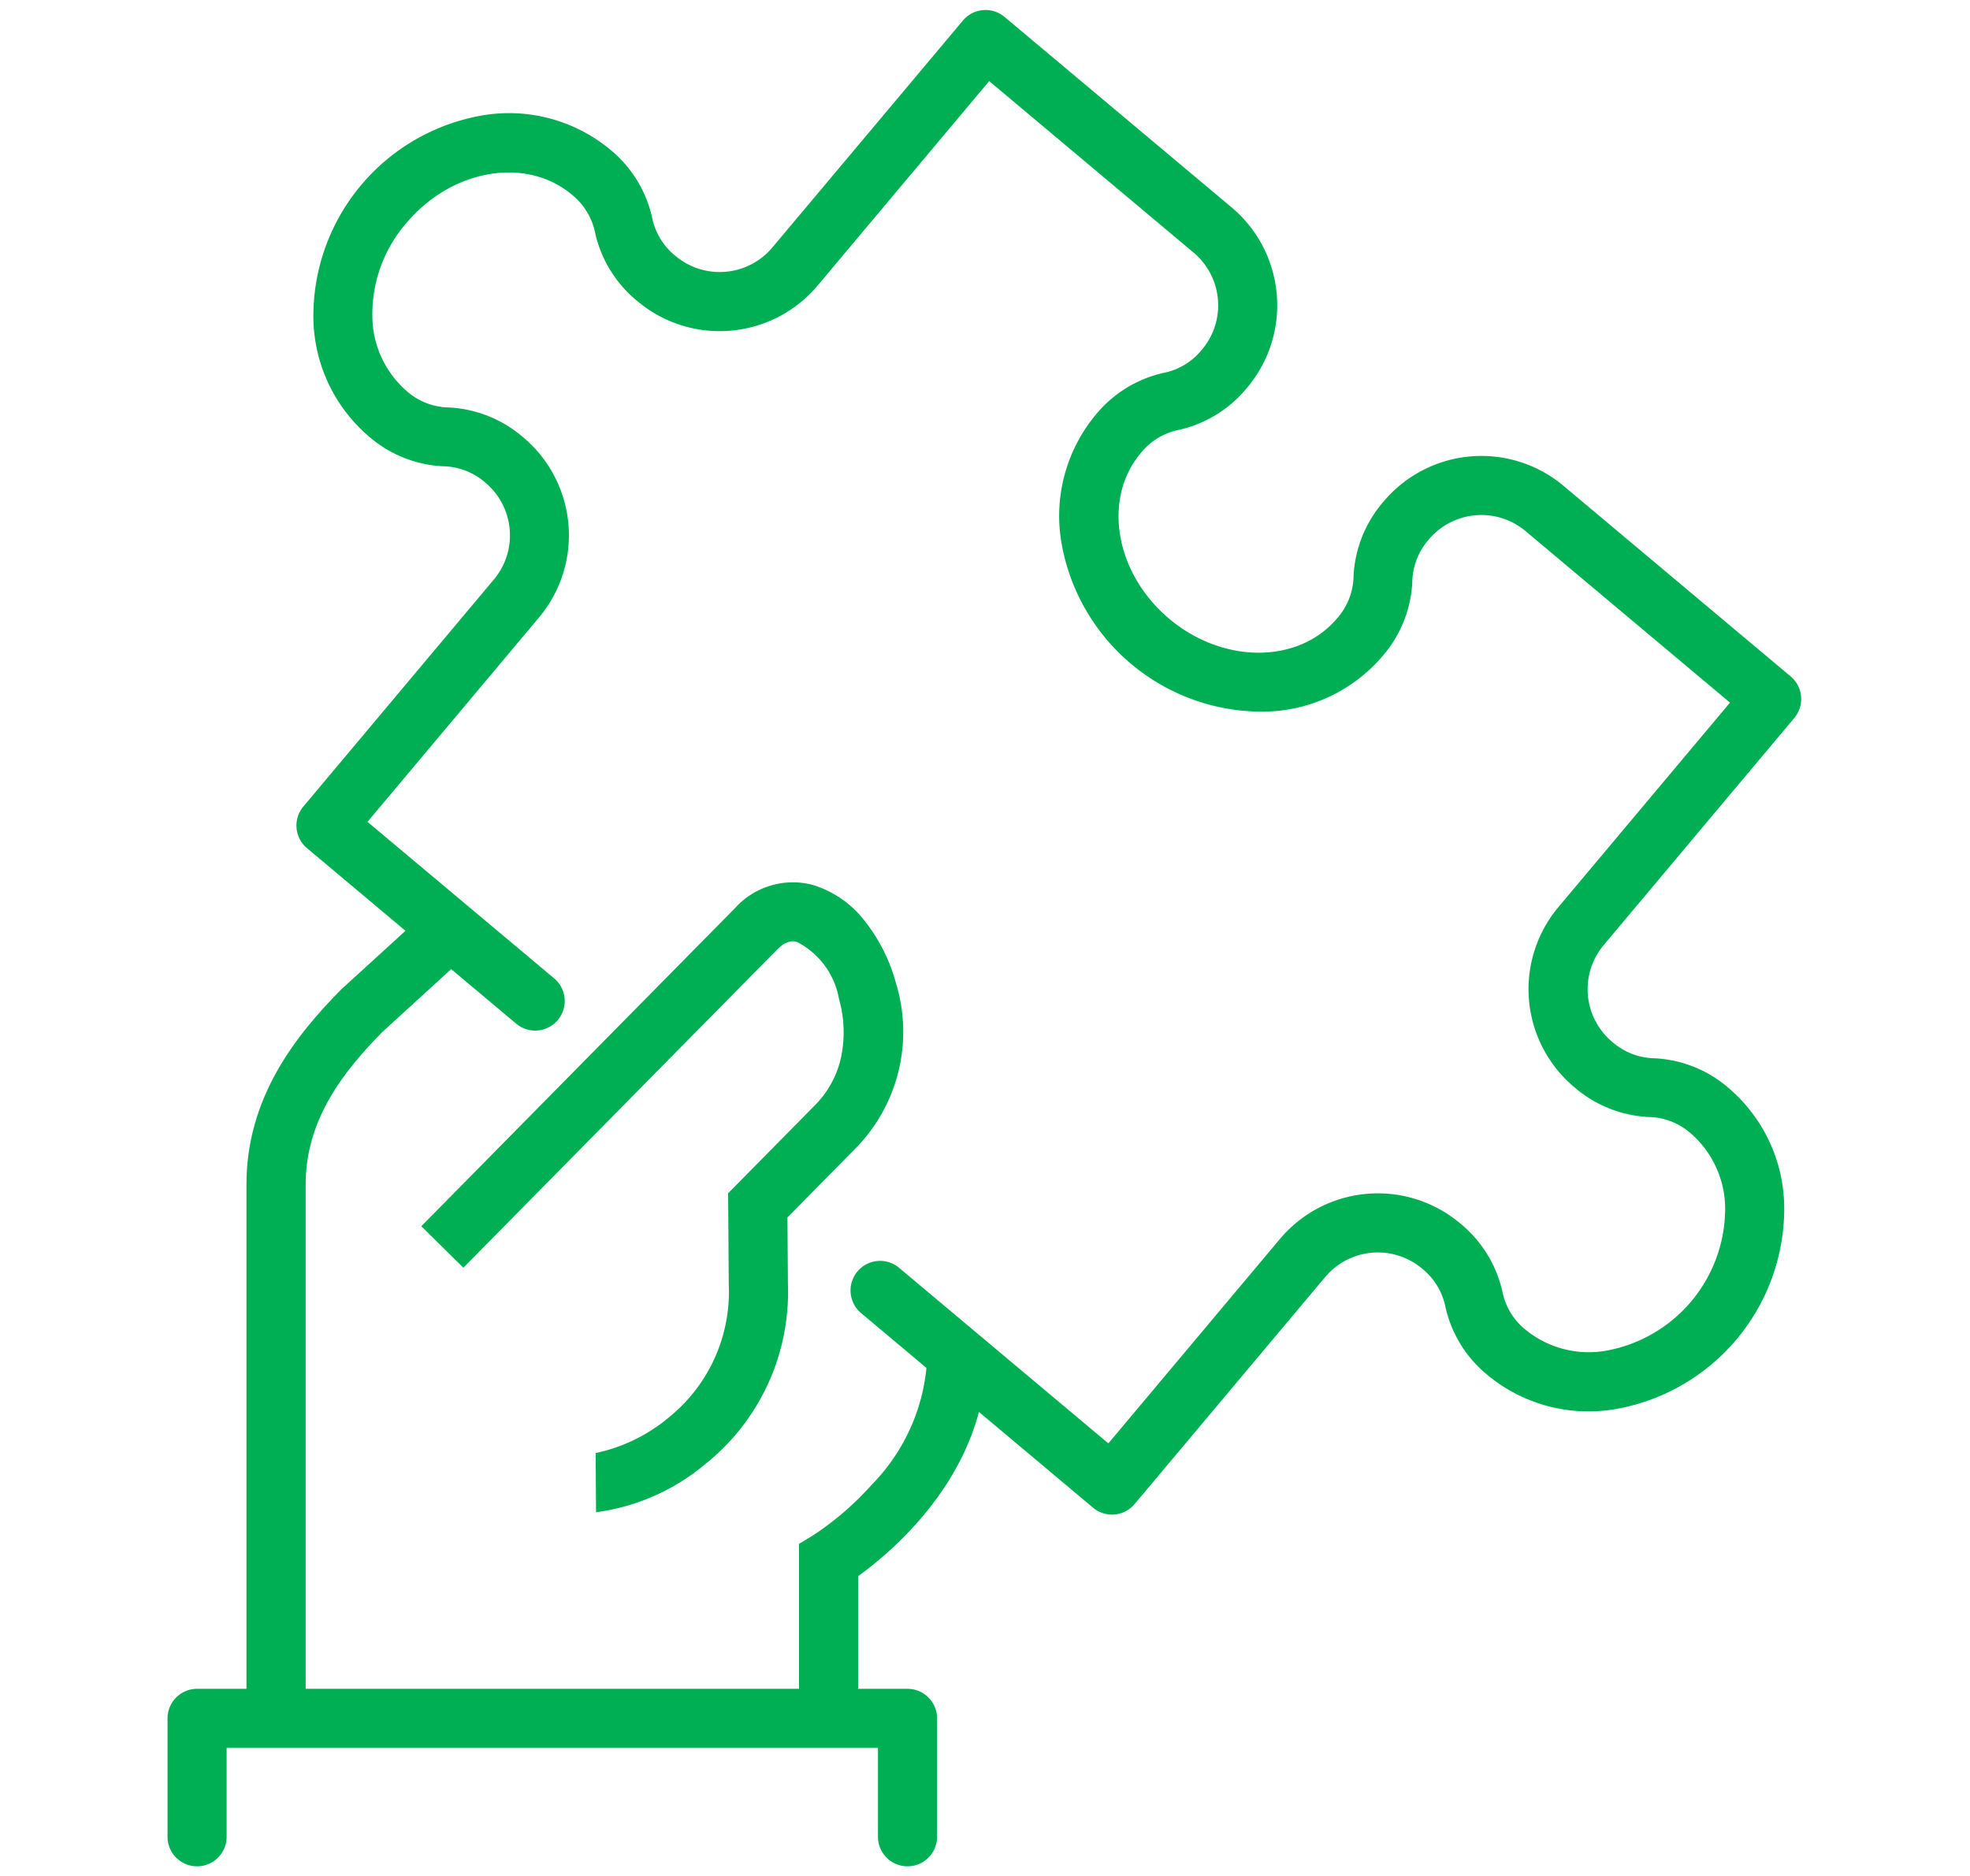
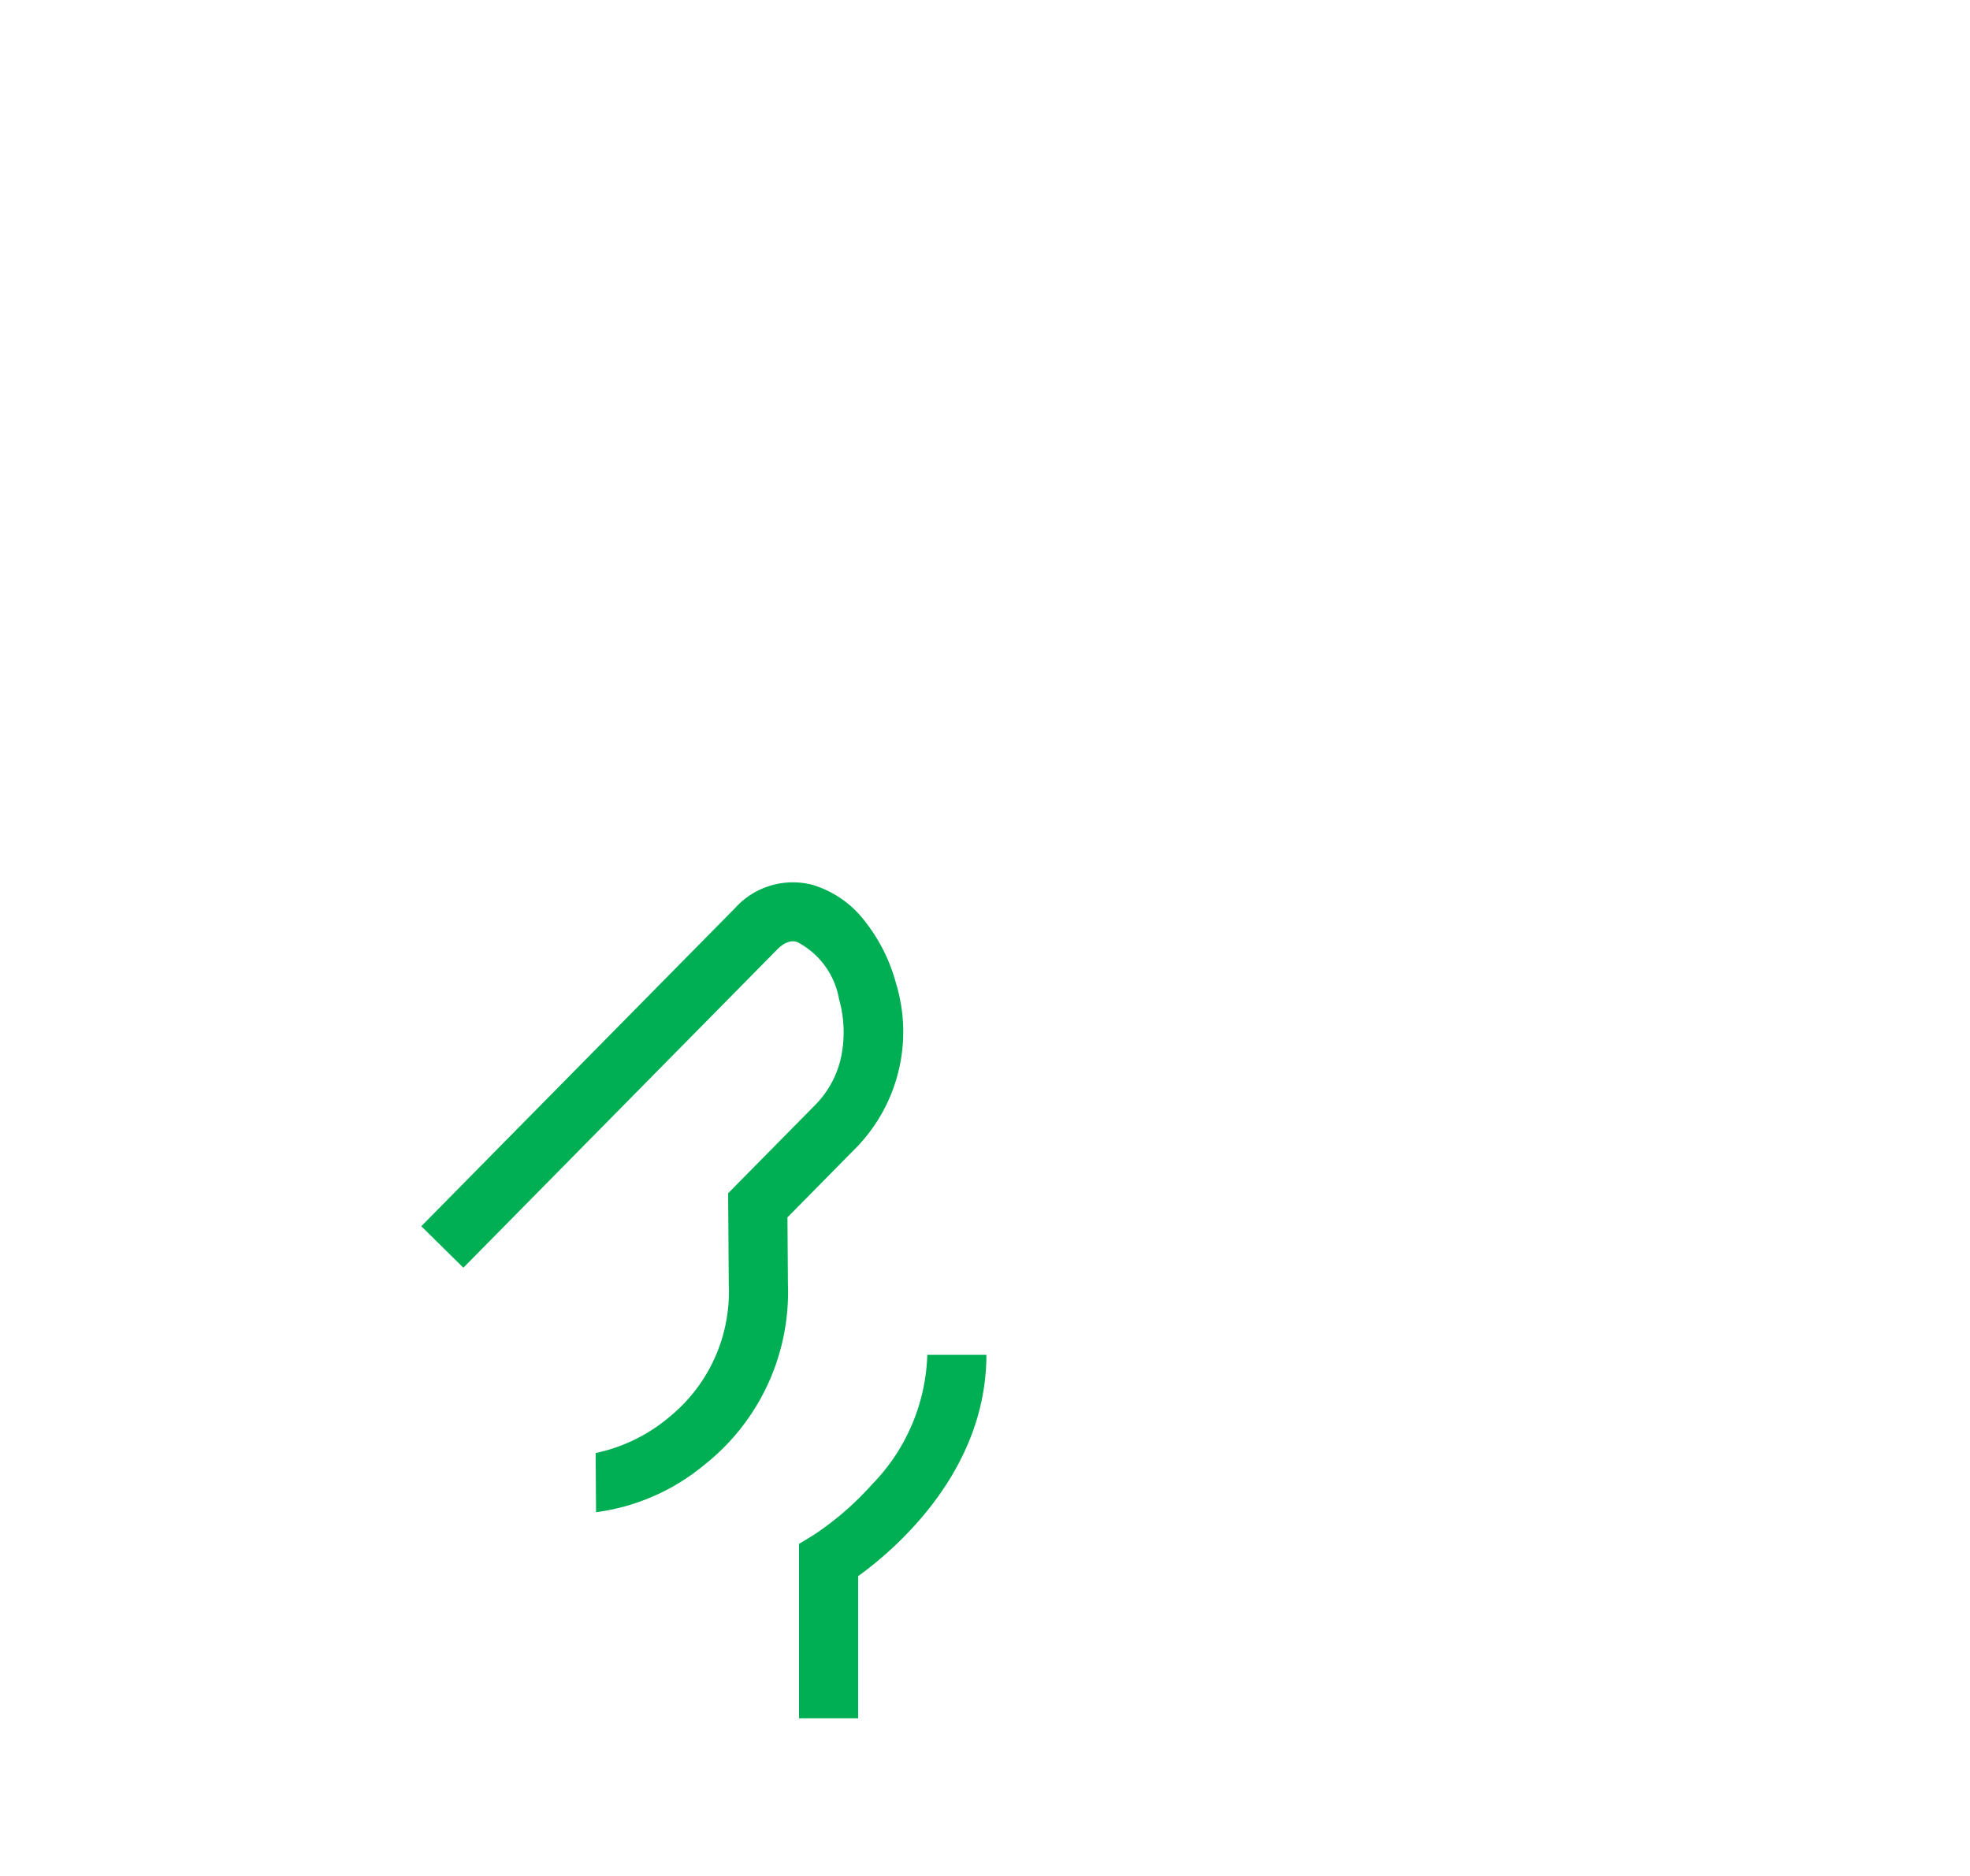
<svg xmlns="http://www.w3.org/2000/svg" width="100" height="95.251" viewBox="0 0 100 95.251">
  <defs>
    <clipPath id="clip-path">
      <rect id="Rectangle_202" data-name="Rectangle 202" width="83.934" height="95.251" fill="none" stroke="#0aa991" stroke-width="3" />
    </clipPath>
  </defs>
  <g id="Group_292" data-name="Group 292" transform="translate(-195 -1331)">
    <g id="Group_286" data-name="Group 286" transform="translate(203 1331)">
      <g id="Group_285" data-name="Group 285" clip-path="url(#clip-path)">
        <path id="Path_130" data-name="Path 130" d="M137.5,293.1h-3v-8.858l.722-.438a15.2,15.2,0,0,0,2.976-2.572,9.837,9.837,0,0,0,2.813-6.587h3c0,5.949-4.672,9.909-6.511,11.237Z" transform="translate(-101.94 -205.864)" fill="#00af53" />
        <path id="Path_131" data-name="Path 131" d="M65.512,215.3l-.021-3h-.016a8.537,8.537,0,0,0,3.76-1.835,8.2,8.2,0,0,0,3.013-6.73l-.032-4.628,4.415-4.477a4.93,4.93,0,0,0,1.344-2.559,6.209,6.209,0,0,0-.13-2.823,4.044,4.044,0,0,0-2.134-2.9c-.148-.039-.5-.129-1.02.4l-15.915,16.14-2.136-2.106,15.915-16.14a3.958,3.958,0,0,1,3.913-1.2,5.247,5.247,0,0,1,2.712,1.884,8.734,8.734,0,0,1,1.559,3.128,8.44,8.44,0,0,1-1.97,8.286l-3.542,3.593.024,3.385a11.174,11.174,0,0,1-4.224,9.163A10.812,10.812,0,0,1,65.512,215.3Z" transform="translate(-43.255 -138.529)" fill="#00af53" />
-         <path id="Path_132" data-name="Path 132" d="M25.5,228.52h-3V201.479c-.03-4.479,2.54-7.663,4.782-9.937l.056-.054,4.5-4.107,2.024,2.215-4.466,4.08c-1.942,1.974-3.915,4.442-3.891,7.787V228.52Z" transform="translate(-17.989 -141.283)" fill="#00af53" />
-         <path id="Path_133" data-name="Path 133" d="M44.063,355.849a1.5,1.5,0,0,1-1.5-1.5v-4.511H9.5v4.511a1.5,1.5,0,0,1-3,0v-6.011a1.5,1.5,0,0,1,1.5-1.5H44.063a1.5,1.5,0,0,1,1.5,1.5v6.011A1.5,1.5,0,0,1,44.063,355.849Z" transform="translate(-5.996 -261.101)" fill="#00af53" />
-         <path id="Path_134" data-name="Path 134" d="M74.016,82.888a1.494,1.494,0,0,1-.963-.351L61.281,72.659a1.5,1.5,0,0,1,1.928-2.3l10.623,8.914,8.71-10.38a6.493,6.493,0,0,1,9.136-.8,6.24,6.24,0,0,1,2.15,3.443,3.317,3.317,0,0,0,1.185,1.971,5.079,5.079,0,0,0,4.113,1.056,7.347,7.347,0,0,0,6.015-7.169,5.079,5.079,0,0,0-1.754-3.867,3.317,3.317,0,0,0-2.146-.824,6.239,6.239,0,0,1-3.764-1.52,6.485,6.485,0,0,1-.8-9.136l8.71-10.38-10.38-8.71a3.485,3.485,0,0,0-4.91.429,3.351,3.351,0,0,0-.837,2.171A6.2,6.2,0,0,1,87.754,39.3a8.036,8.036,0,0,1-6.1,2.825,10.343,10.343,0,0,1-10.2-8.555,8.036,8.036,0,0,1,1.722-6.5A6.2,6.2,0,0,1,76.6,24.934a3.351,3.351,0,0,0,1.993-1.2,3.489,3.489,0,0,0-.43-4.91l-10.38-8.71-8.71,10.38a6.492,6.492,0,0,1-9.136.8,6.24,6.24,0,0,1-2.151-3.443A3.316,3.316,0,0,0,46.6,15.879c-2.328-1.954-6.1-1.3-8.41,1.447a7.074,7.074,0,0,0-1.719,4.666,5.079,5.079,0,0,0,1.754,3.867,3.317,3.317,0,0,0,2.146.824,6.24,6.24,0,0,1,3.764,1.52,6.492,6.492,0,0,1,.8,9.136l-8.71,10.38L45.7,55.665a1.5,1.5,0,0,1-1.928,2.3l-10.619-8.91a1.5,1.5,0,0,1-.185-2.113l9.674-11.529a3.489,3.489,0,0,0-.429-4.91,3.351,3.351,0,0,0-2.171-.837,6.2,6.2,0,0,1-3.74-1.507,8.036,8.036,0,0,1-2.825-6.1,10.343,10.343,0,0,1,8.555-10.2,8.036,8.036,0,0,1,6.5,1.722A6.2,6.2,0,0,1,50.663,17a3.351,3.351,0,0,0,1.2,1.993,3.489,3.489,0,0,0,4.91-.43l9.656-11.5a1.5,1.5,0,0,1,2.143-.2L80.09,16.525a6.492,6.492,0,0,1,.8,9.136,6.239,6.239,0,0,1-3.443,2.15A3.316,3.316,0,0,0,75.475,29c-1.954,2.328-1.3,6.1,1.447,8.41s6.58,2.293,8.533-.036a3.316,3.316,0,0,0,.824-2.146A6.24,6.24,0,0,1,87.8,31.46a6.485,6.485,0,0,1,9.136-.8l11.529,9.674a1.5,1.5,0,0,1,.185,2.113l-9.675,11.53a3.485,3.485,0,0,0,.43,4.909,3.351,3.351,0,0,0,2.171.837,6.2,6.2,0,0,1,3.739,1.507,8.036,8.036,0,0,1,2.825,6.1,10.343,10.343,0,0,1-8.555,10.2,8.036,8.036,0,0,1-6.5-1.722,6.2,6.2,0,0,1-2.134-3.421,3.351,3.351,0,0,0-1.2-1.993,3.489,3.489,0,0,0-4.91.43L75.166,82.352a1.5,1.5,0,0,1-1.15.536Z" transform="translate(-25.57 -5.996)" fill="#00af53" />
      </g>
    </g>
    <rect id="Rectangle_207" data-name="Rectangle 207" width="100" height="95" transform="translate(195 1331)" fill="none" />
  </g>
</svg>